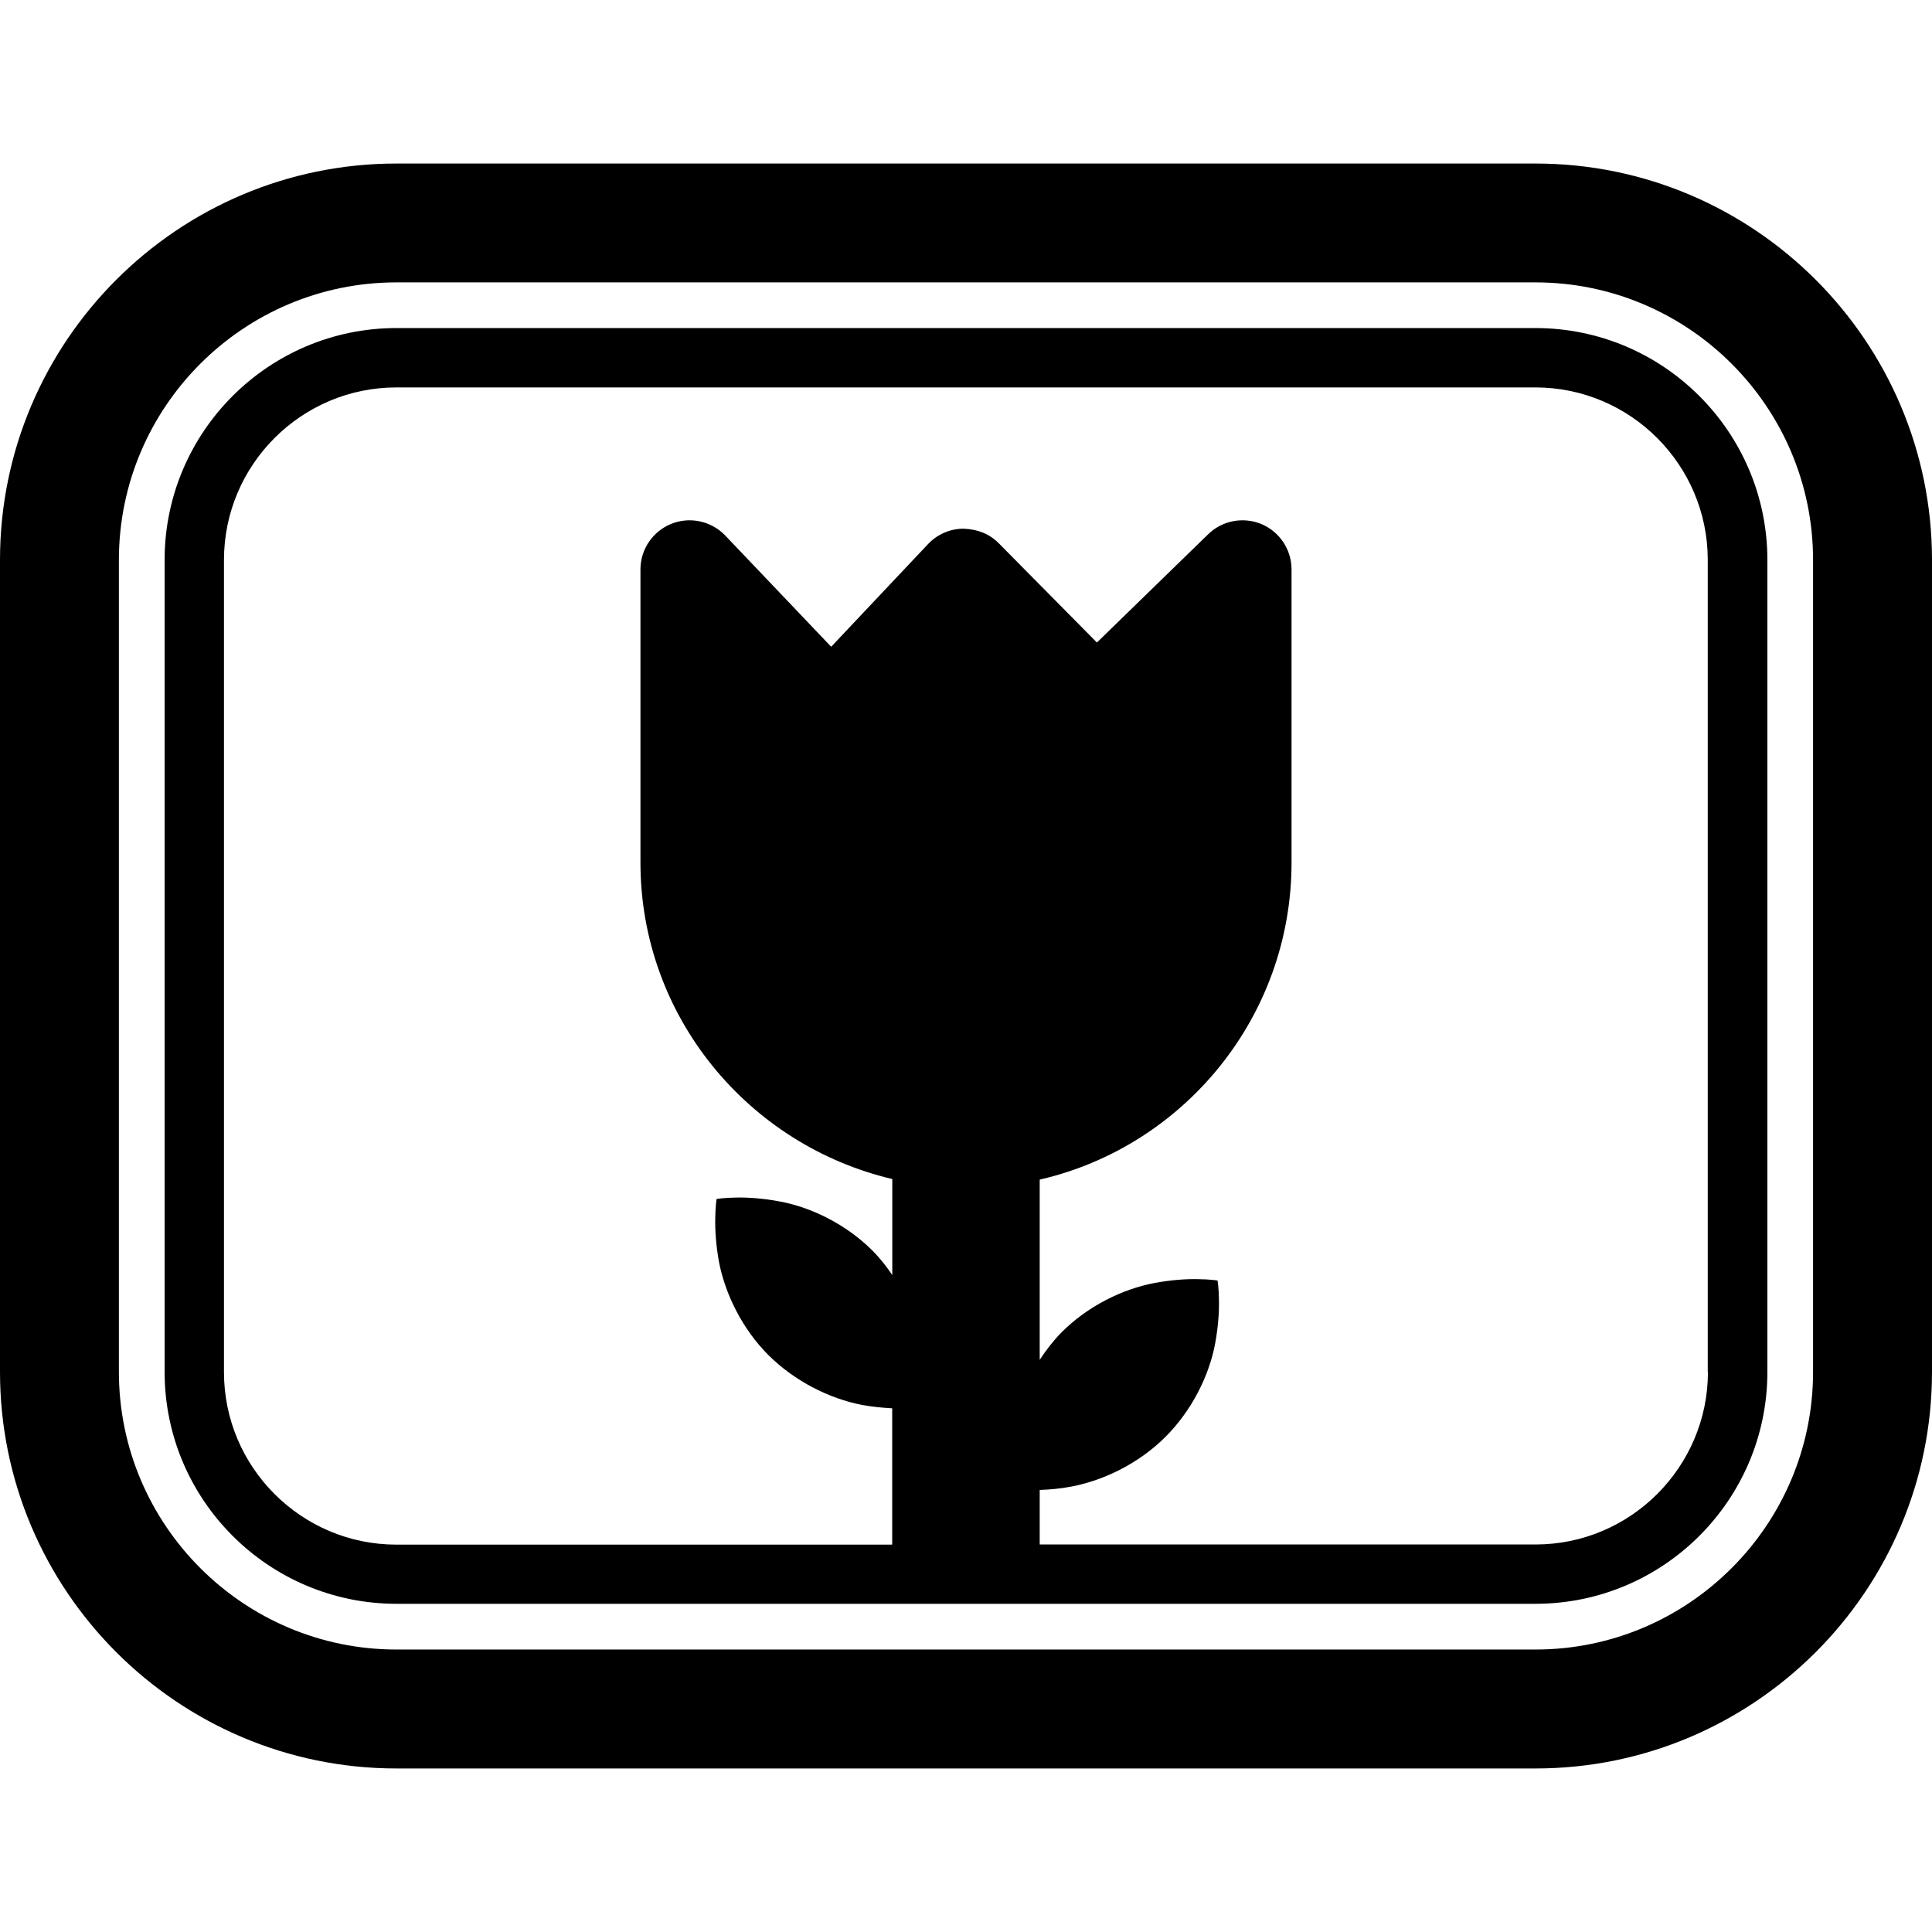
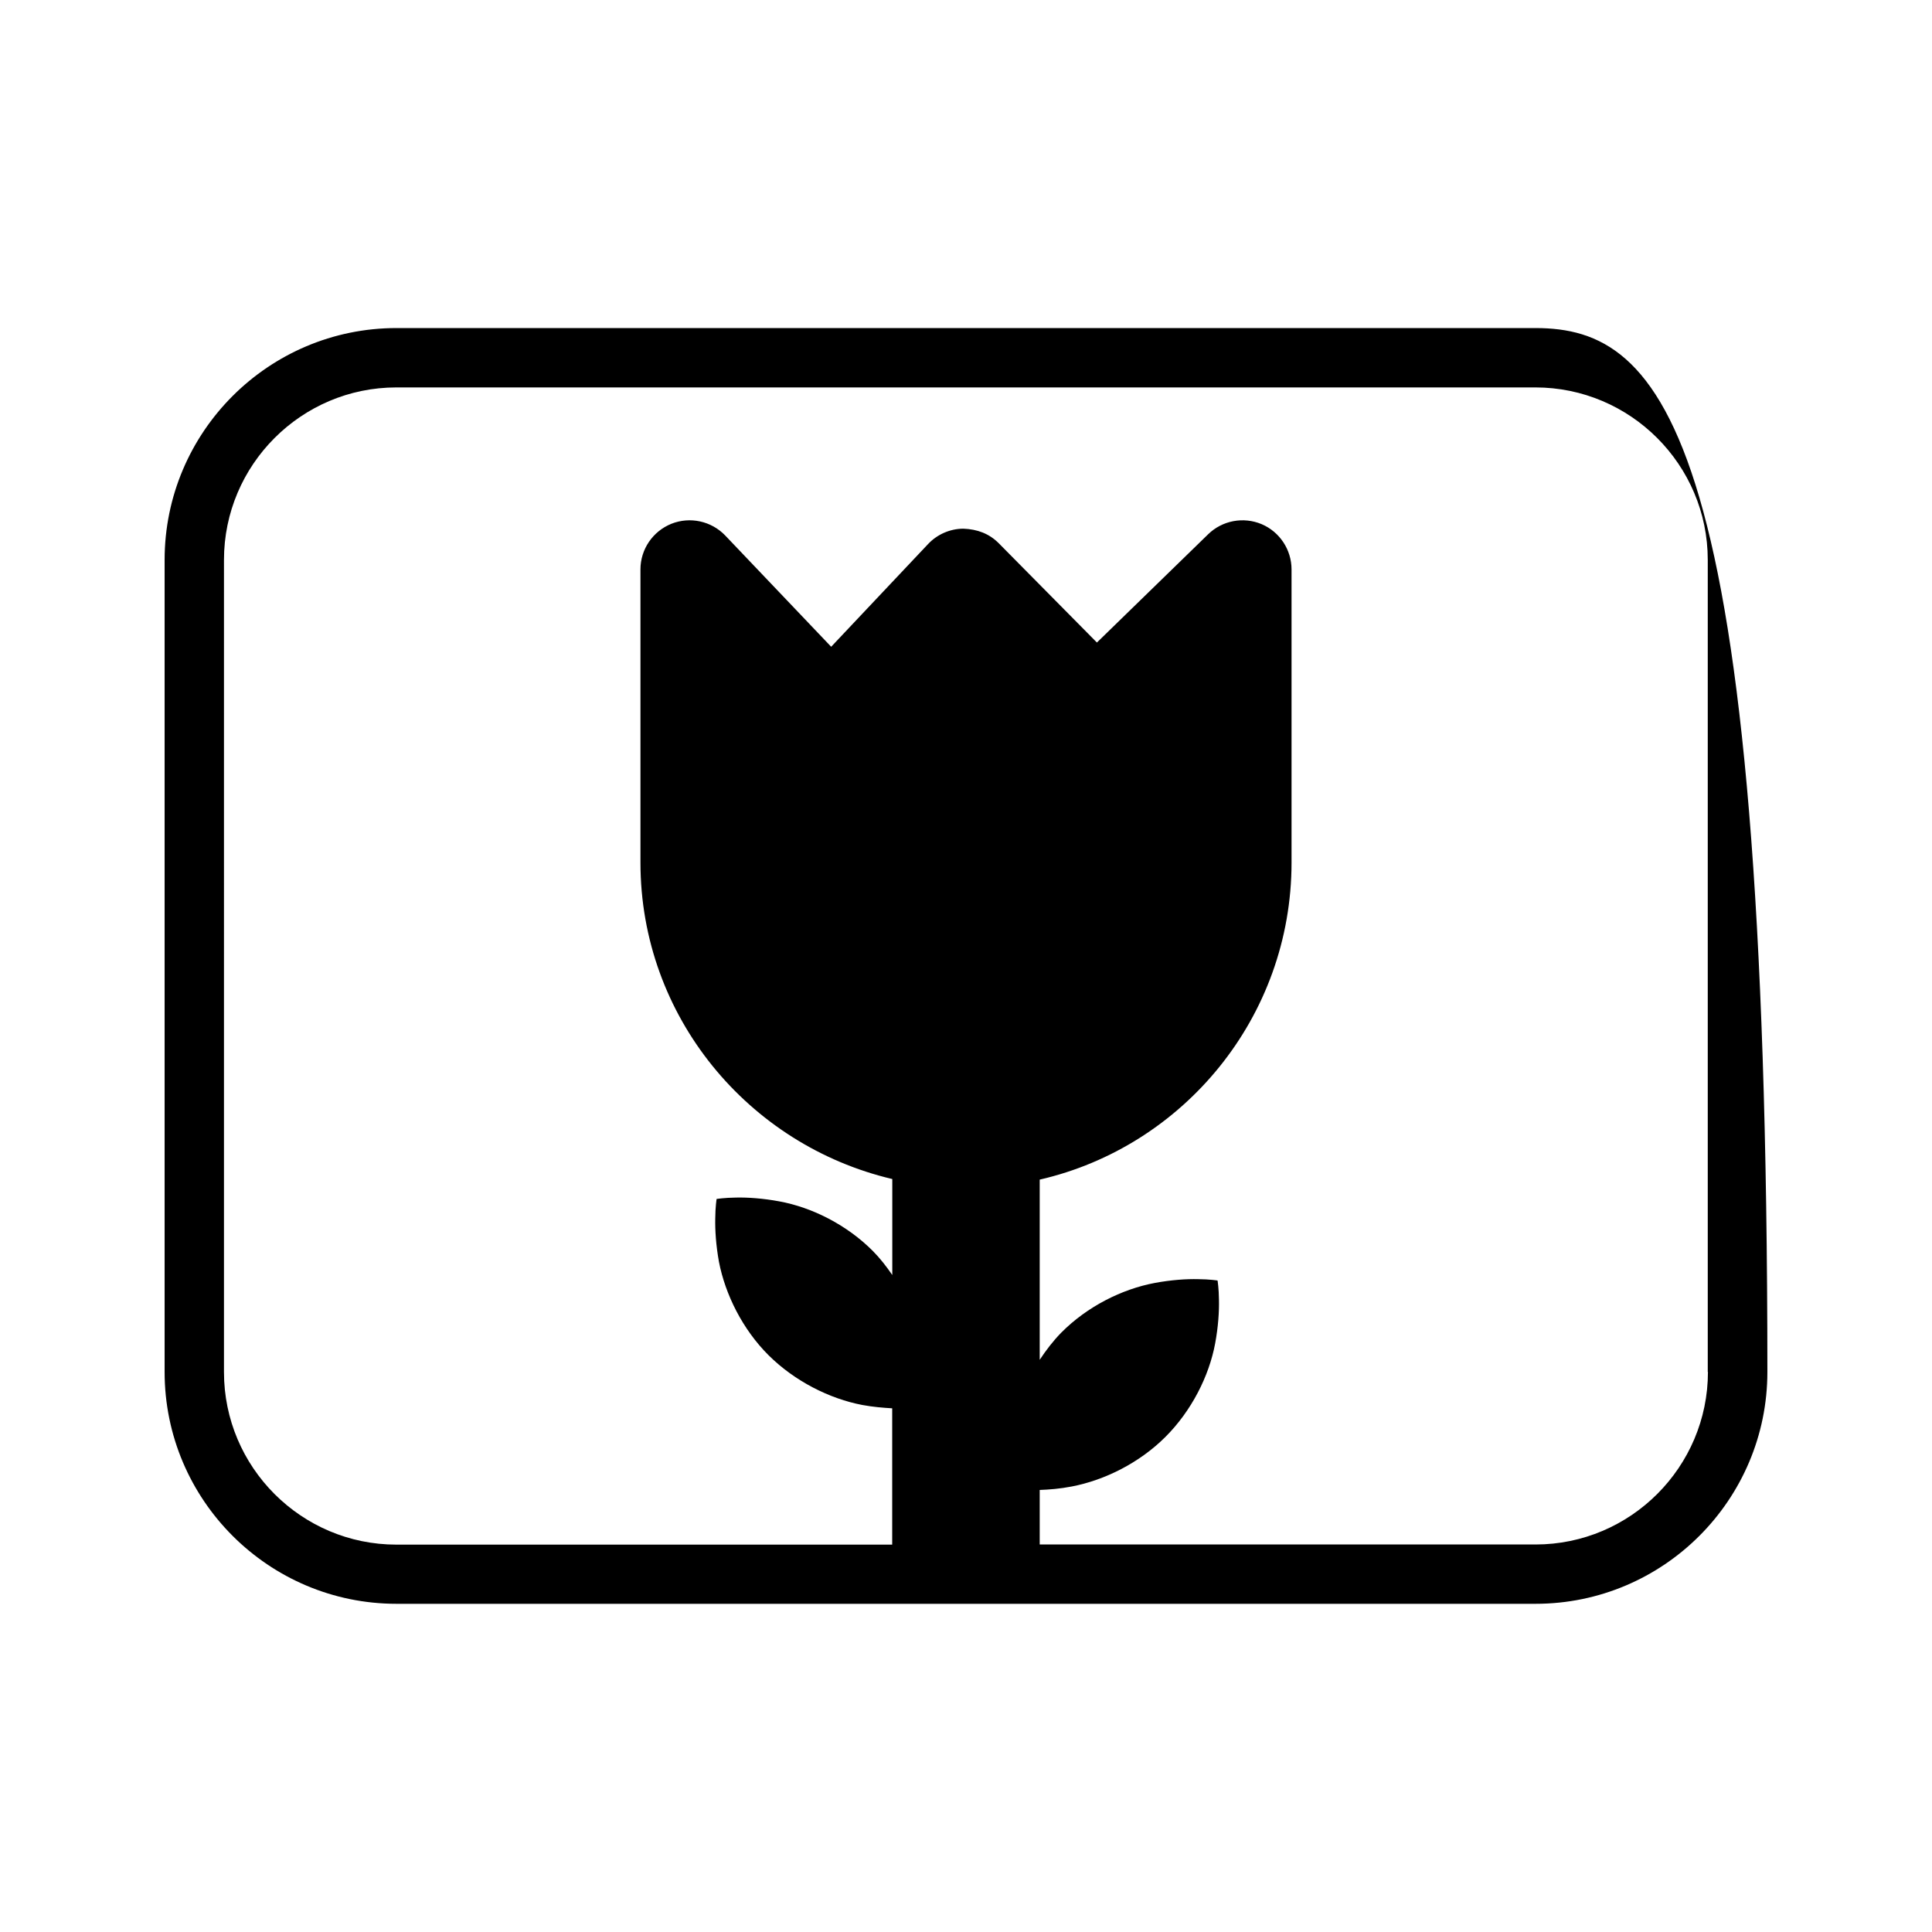
<svg xmlns="http://www.w3.org/2000/svg" version="1.1" id="Capa_1" x="0px" y="0px" width="42.932px" height="42.932px" viewBox="0 0 42.932 42.932" style="enable-background:new 0 0 42.932 42.932;" xml:space="preserve">
  <g>
    <g>
-       <path d="M34.121,3.634H8.81C3.953,3.634,0,7.585,0,12.442v18.044c0,4.857,3.951,8.812,8.81,8.812h11.018h3.275h11.019    c4.856,0,8.81-3.953,8.81-8.812V12.442C42.93,7.585,38.979,3.634,34.121,3.634z M40.289,30.486c0,3.4-2.768,6.169-6.168,6.169    H23.104h-3.276H8.81c-3.4,0-6.168-2.769-6.168-6.169V12.442c0-3.4,2.768-6.167,6.168-6.167h25.311c3.4,0,6.168,2.768,6.168,6.167    V30.486L40.289,30.486z" />
-       <path d="M34.121,7.29H8.81c-2.843,0-5.152,2.312-5.152,5.152v18.045c0,2.843,2.312,5.152,5.152,5.152h11.018h3.275h11.019    c2.843,0,5.152-2.312,5.152-5.152V12.442C39.273,9.601,36.963,7.29,34.121,7.29z M37.953,30.486c0,2.113-1.719,3.835-3.832,3.835    H23.104v-1.212c0.215-0.008,0.451-0.026,0.713-0.077c0.729-0.14,1.502-0.523,2.082-1.103c0.578-0.578,0.969-1.349,1.104-2.078    c0.068-0.367,0.09-0.707,0.084-0.965c-0.002-0.256-0.031-0.431-0.031-0.431s-0.174-0.028-0.43-0.03    c-0.258-0.007-0.598,0.016-0.965,0.084c-0.73,0.137-1.5,0.522-2.078,1.104c-0.182,0.186-0.338,0.391-0.479,0.604v-4.004    c3.199-0.736,5.596-3.613,5.596-7.045v-6.515c0-0.438-0.264-0.836-0.666-1.006c-0.404-0.169-0.873-0.082-1.188,0.226l-2.471,2.405    l-2.182-2.207c-0.209-0.21-0.471-0.312-0.789-0.323c-0.297,0.003-0.578,0.127-0.781,0.342l-2.153,2.282l-2.355-2.473    c-0.309-0.321-0.781-0.424-1.195-0.26c-0.414,0.167-0.688,0.567-0.688,1.014v6.515c0,3.417,2.395,6.278,5.596,7.032v2.133    c-0.129-0.188-0.268-0.368-0.43-0.532c-0.576-0.58-1.349-0.97-2.078-1.104c-0.365-0.068-0.705-0.091-0.967-0.085    c-0.254,0.003-0.429,0.031-0.429,0.031s-0.028,0.174-0.03,0.431c-0.006,0.26,0.016,0.6,0.082,0.965    c0.141,0.729,0.526,1.502,1.104,2.078c0.582,0.577,1.354,0.965,2.082,1.104c0.244,0.045,0.461,0.062,0.664,0.074v3.029H8.809    c-2.113,0-3.832-1.72-3.832-3.834V12.442c0-2.112,1.719-3.833,3.832-3.833h25.308c2.113,0,3.832,1.72,3.832,3.833v18.044H37.953    L37.953,30.486z" />
+       <path d="M34.121,7.29H8.81c-2.843,0-5.152,2.312-5.152,5.152v18.045c0,2.843,2.312,5.152,5.152,5.152h11.018h3.275h11.019    c2.843,0,5.152-2.312,5.152-5.152C39.273,9.601,36.963,7.29,34.121,7.29z M37.953,30.486c0,2.113-1.719,3.835-3.832,3.835    H23.104v-1.212c0.215-0.008,0.451-0.026,0.713-0.077c0.729-0.14,1.502-0.523,2.082-1.103c0.578-0.578,0.969-1.349,1.104-2.078    c0.068-0.367,0.09-0.707,0.084-0.965c-0.002-0.256-0.031-0.431-0.031-0.431s-0.174-0.028-0.43-0.03    c-0.258-0.007-0.598,0.016-0.965,0.084c-0.73,0.137-1.5,0.522-2.078,1.104c-0.182,0.186-0.338,0.391-0.479,0.604v-4.004    c3.199-0.736,5.596-3.613,5.596-7.045v-6.515c0-0.438-0.264-0.836-0.666-1.006c-0.404-0.169-0.873-0.082-1.188,0.226l-2.471,2.405    l-2.182-2.207c-0.209-0.21-0.471-0.312-0.789-0.323c-0.297,0.003-0.578,0.127-0.781,0.342l-2.153,2.282l-2.355-2.473    c-0.309-0.321-0.781-0.424-1.195-0.26c-0.414,0.167-0.688,0.567-0.688,1.014v6.515c0,3.417,2.395,6.278,5.596,7.032v2.133    c-0.129-0.188-0.268-0.368-0.43-0.532c-0.576-0.58-1.349-0.97-2.078-1.104c-0.365-0.068-0.705-0.091-0.967-0.085    c-0.254,0.003-0.429,0.031-0.429,0.031s-0.028,0.174-0.03,0.431c-0.006,0.26,0.016,0.6,0.082,0.965    c0.141,0.729,0.526,1.502,1.104,2.078c0.582,0.577,1.354,0.965,2.082,1.104c0.244,0.045,0.461,0.062,0.664,0.074v3.029H8.809    c-2.113,0-3.832-1.72-3.832-3.834V12.442c0-2.112,1.719-3.833,3.832-3.833h25.308c2.113,0,3.832,1.72,3.832,3.833v18.044H37.953    L37.953,30.486z" />
    </g>
  </g>
  <g>
</g>
  <g>
</g>
  <g>
</g>
  <g>
</g>
  <g>
</g>
  <g>
</g>
  <g>
</g>
  <g>
</g>
  <g>
</g>
  <g>
</g>
  <g>
</g>
  <g>
</g>
  <g>
</g>
  <g>
</g>
  <g>
</g>
</svg>